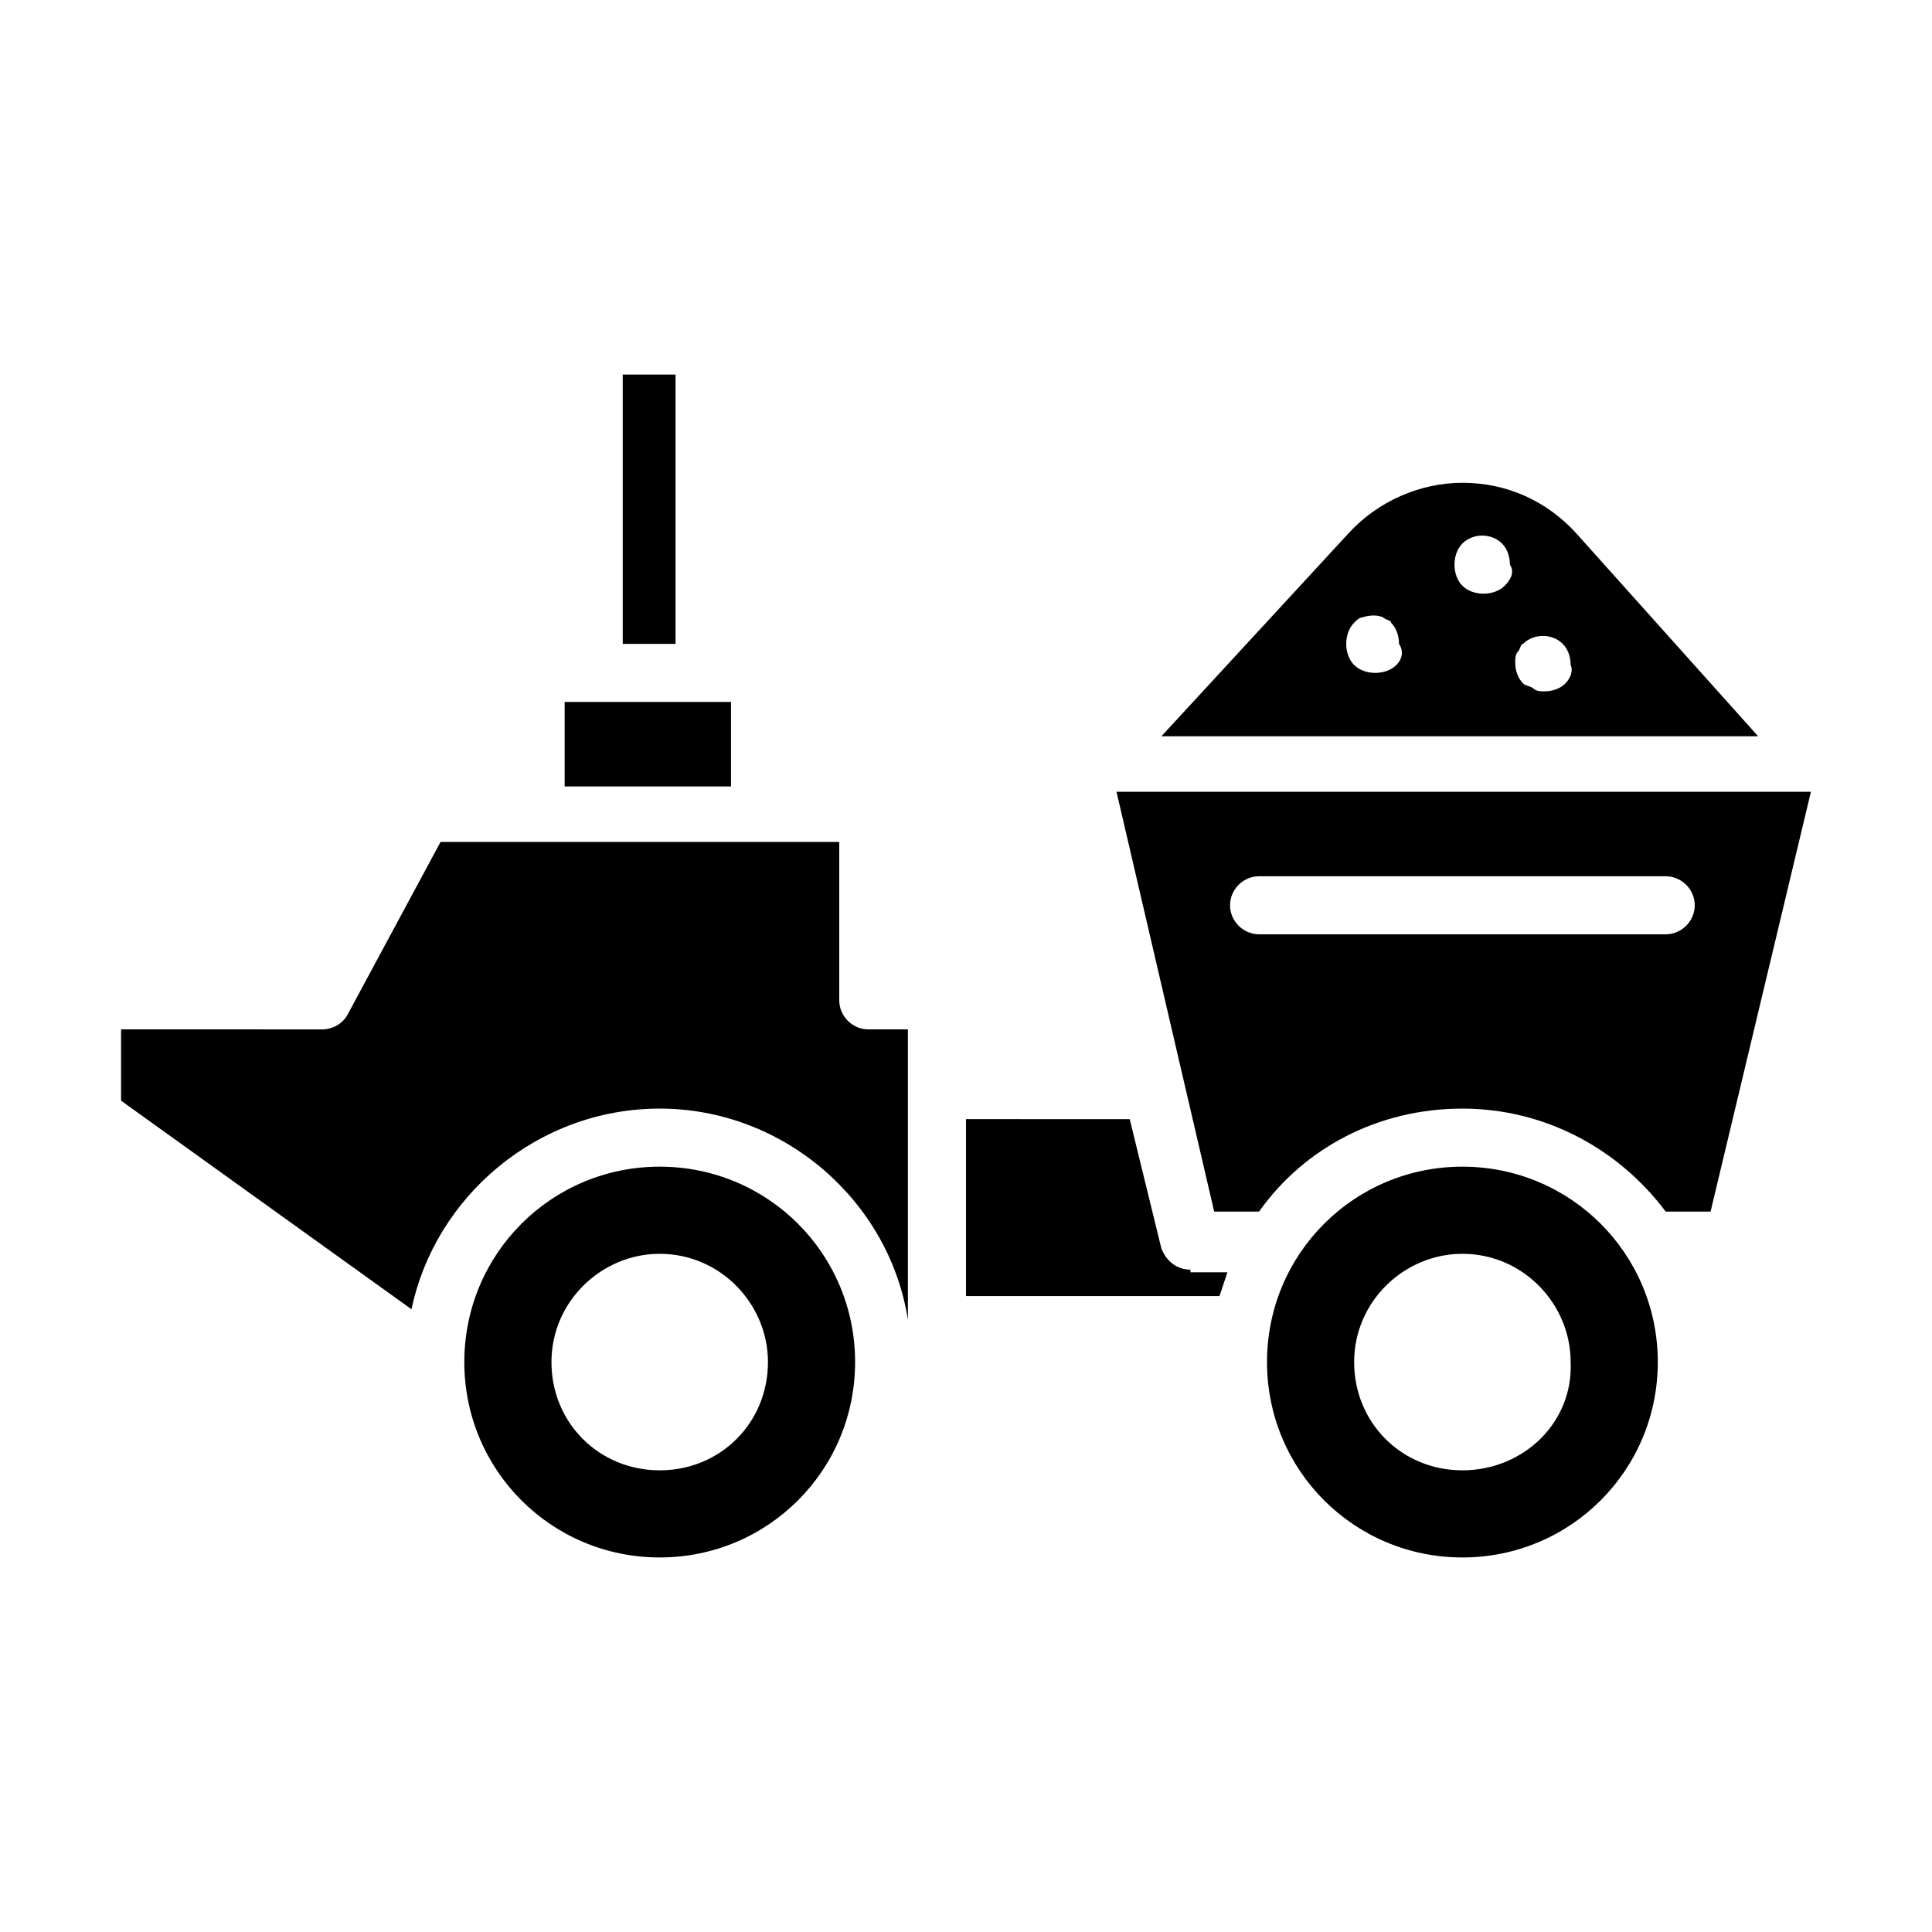
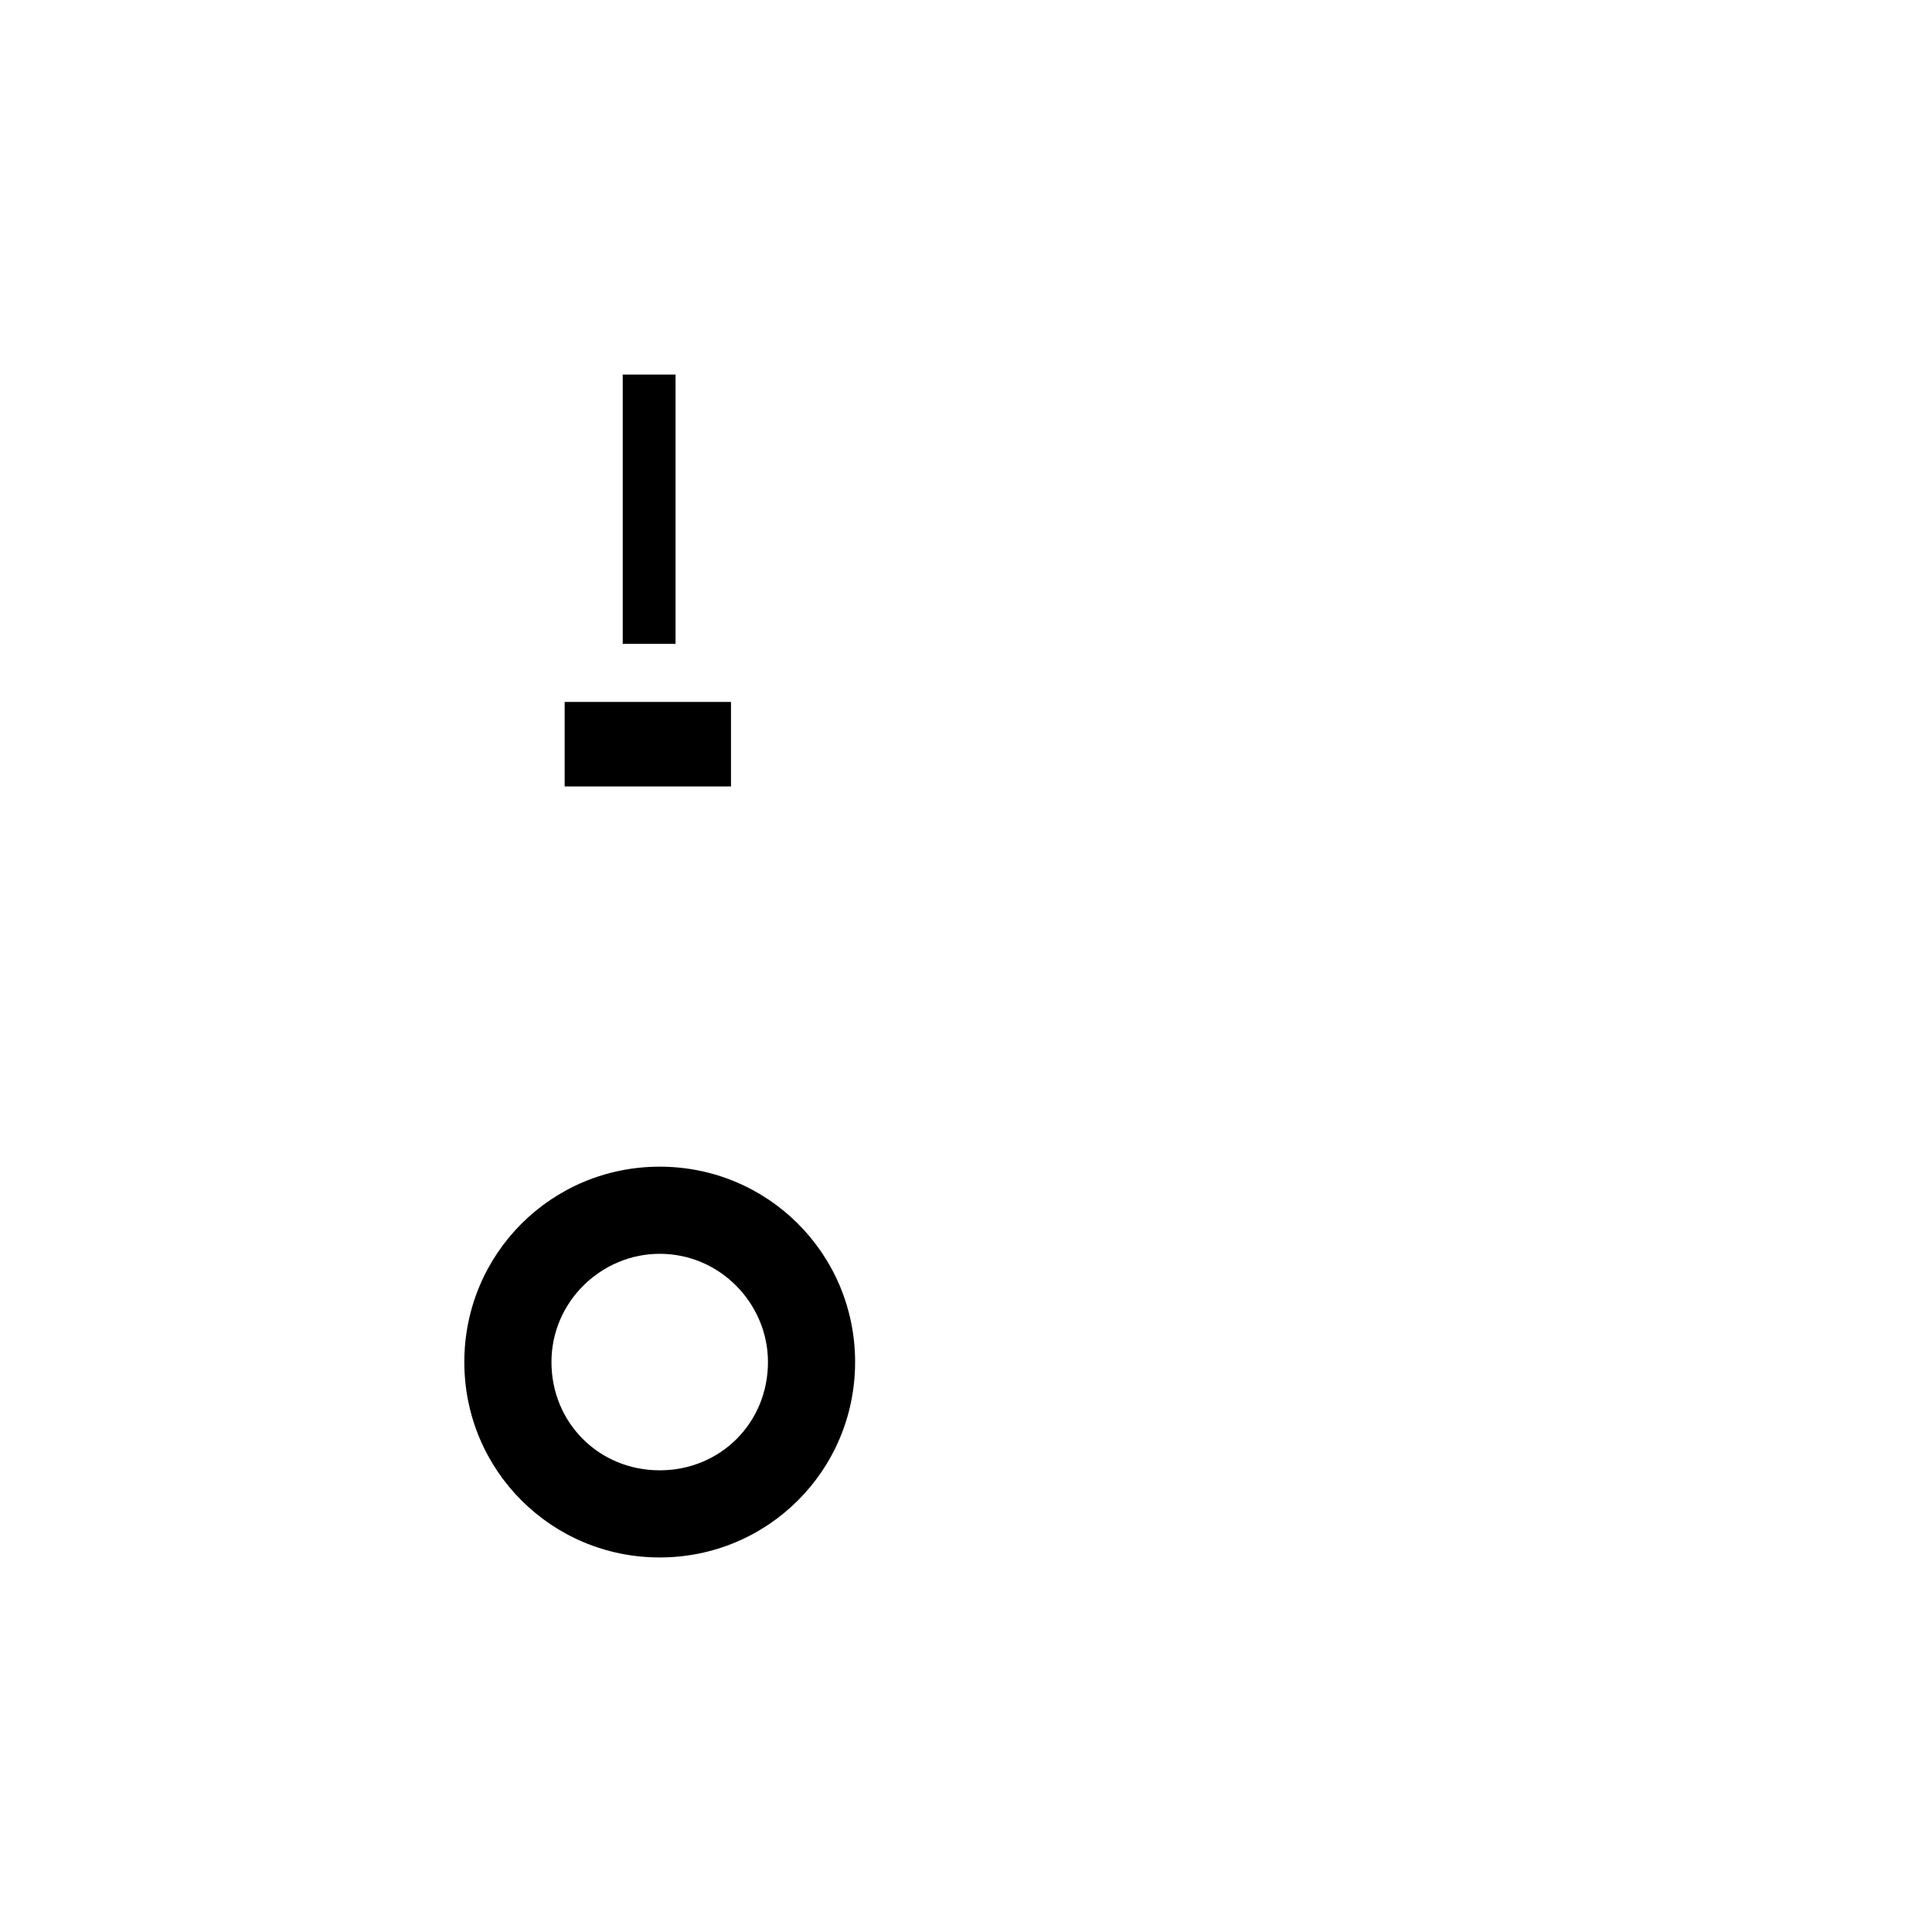
<svg xmlns="http://www.w3.org/2000/svg" fill="#000000" width="800px" height="800px" version="1.1" viewBox="144 144 512 512">
  <g>
    <path d="m318.83 453.18c-28.688 0-51.781 23.09-51.781 51.781 0 28.688 23.09 51.781 51.781 51.781 28.688 0 51.781-23.09 51.781-51.781 0-28.691-23.09-51.781-51.781-51.781zm0 80.469c-16.094 0-28.688-12.594-28.688-28.688s13.297-28.688 28.688-28.688c16.094 0 28.688 13.297 28.688 28.688 0.004 16.094-12.594 28.688-28.688 28.688z" />
-     <path d="m318.83 437.79c32.887 0 60.879 24.492 65.773 55.98v-76.973h-10.496c-4.199 0-7.695-3.5-7.695-7.695v-41.984h-105.66l-24.492 45.484c-1.398 2.801-4.199 4.199-6.996 4.199l-53.18-0.004v18.895l76.973 55.277c6.297-30.09 33.586-53.18 65.773-53.18z" />
    <path d="m337.72 330.02h-44.082v22.395h44.082z" />
    <path d="m309.03 243.26h13.996v71.371h-13.996z" />
-     <path d="m561.64 285.24c-7.695-8.398-18.191-13.297-30.09-13.297-11.195 0-22.391 4.898-30.09 13.297l-49.68 53.879h158.14zm-47.582 34.988c-1.398 1.398-3.5 2.098-5.598 2.098-2.098 0-4.199-0.699-5.598-2.098-1.398-1.398-2.098-3.5-2.098-5.598 0-2.098 0.699-4.199 2.098-5.598 0.699-0.699 1.398-1.398 2.098-1.398 2.098-0.699 4.199-0.699 5.598 0 0.699 0.699 2.098 0.699 2.098 1.398 1.398 1.398 2.098 3.5 2.098 5.598 1.406 2.098 0.703 4.195-0.695 5.598zm28.691-20.992c-1.398 1.398-3.5 2.098-5.598 2.098-2.098 0-4.199-0.699-5.598-2.098-1.398-1.398-2.098-3.5-2.098-5.598s0.699-4.199 2.098-5.598c2.801-2.801 7.695-2.801 10.496 0 1.398 1.398 2.098 3.5 2.098 5.598 1.398 2.098 0 4.195-1.398 5.598zm16.094 25.887c-1.398 1.398-3.5 2.098-5.598 2.098-0.699 0-2.098 0-2.801-0.699-0.699-0.699-2.098-0.699-2.801-1.398-1.398-1.398-2.098-3.5-2.098-5.598 0-0.699 0-2.098 0.699-2.801 0.699-0.699 0.699-2.098 1.398-2.098 2.801-2.801 7.695-2.801 10.496 0 1.398 1.398 2.098 3.5 2.098 5.598 0.703 1.402 0.004 3.5-1.395 4.898z" />
-     <path d="m459.48 480.47c-3.5 0-6.297-2.098-7.695-5.598l-8.398-34.285-43.383-0.004v46.883h67.176c0.699-2.098 1.398-4.199 2.098-6.297h-9.797z" />
-     <path d="m531.55 453.18c-28.688 0-51.781 23.09-51.781 51.781 0 28.688 23.09 51.781 51.781 51.781 28.688 0 51.781-23.09 51.781-51.781 0-28.691-23.09-51.781-51.781-51.781zm0 80.469c-16.094 0-28.688-12.594-28.688-28.688s13.297-28.688 28.688-28.688c16.094 0 28.688 13.297 28.688 28.688 0.703 16.094-12.59 28.688-28.688 28.688z" />
-     <path d="m439.88 353.82 25.891 111.26h11.895c11.895-16.793 31.488-27.289 53.879-27.289 21.691 0 41.285 10.496 53.879 27.289h11.895l26.594-111.26zm145.55 37.785h-107.76c-4.199 0-7.695-3.5-7.695-7.695 0-4.199 3.5-7.695 7.695-7.695h107.76c4.199 0 7.695 3.5 7.695 7.695 0.004 4.195-3.496 7.695-7.691 7.695z" />
  </g>
</svg>